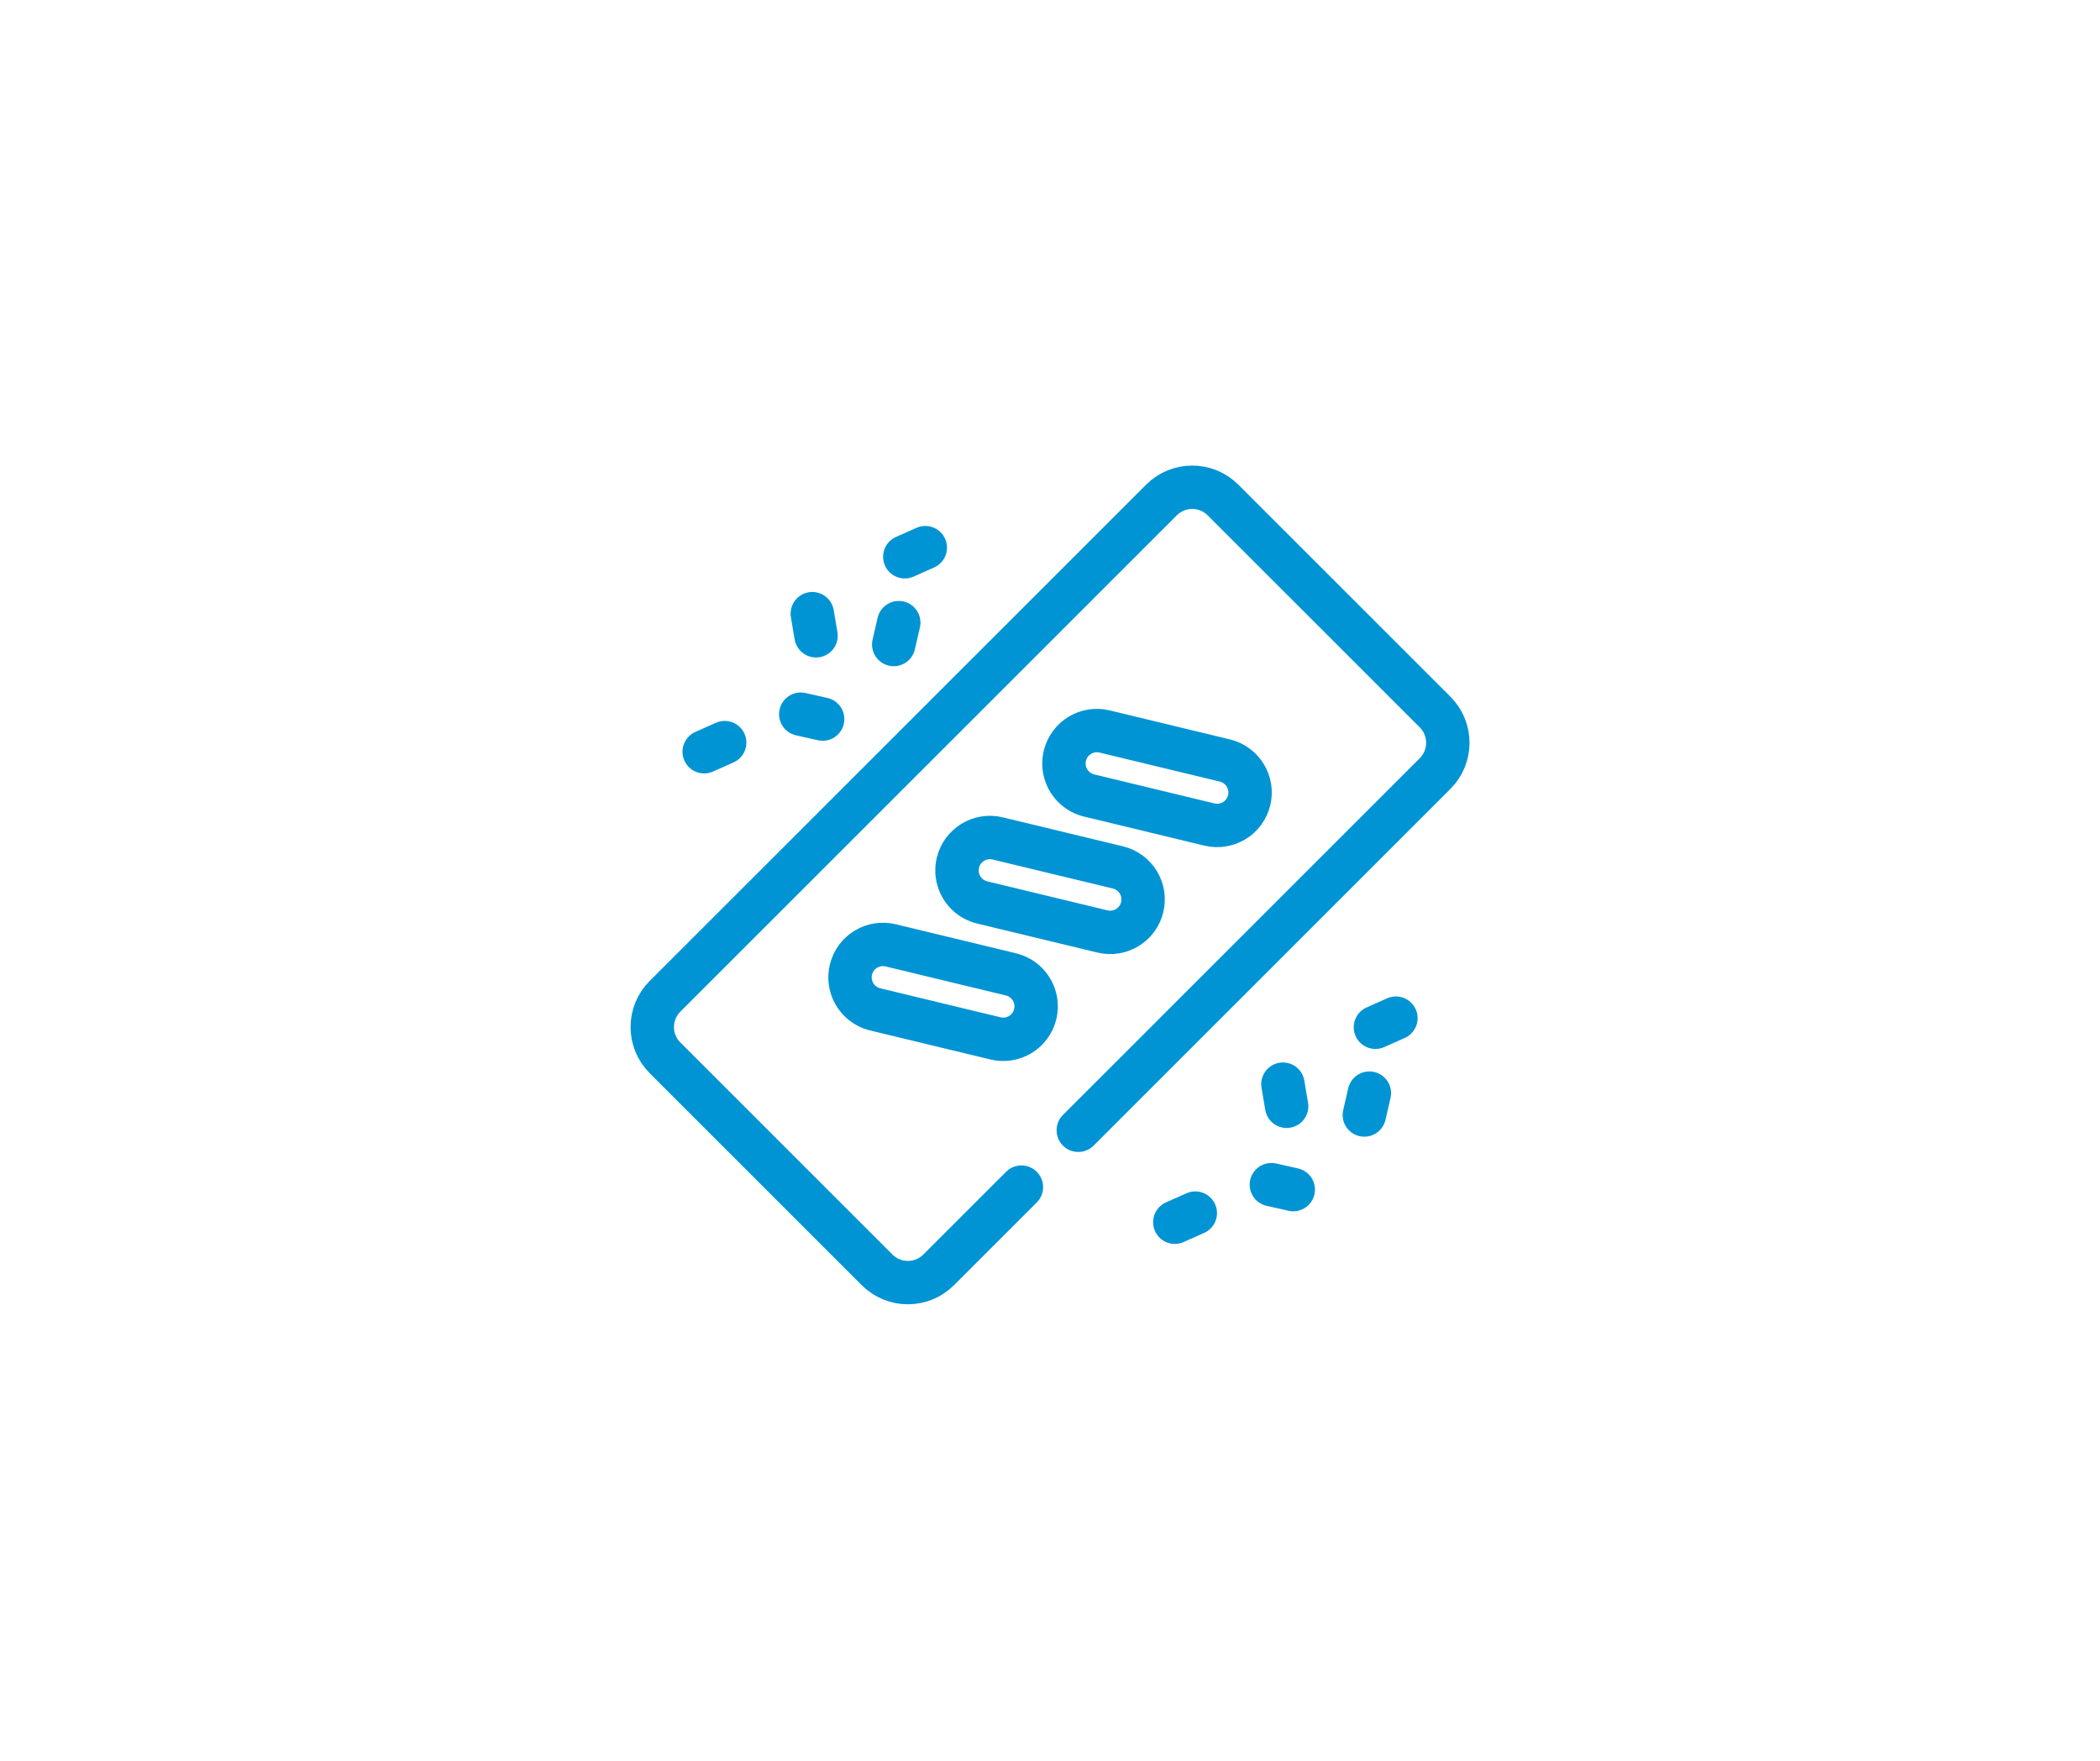
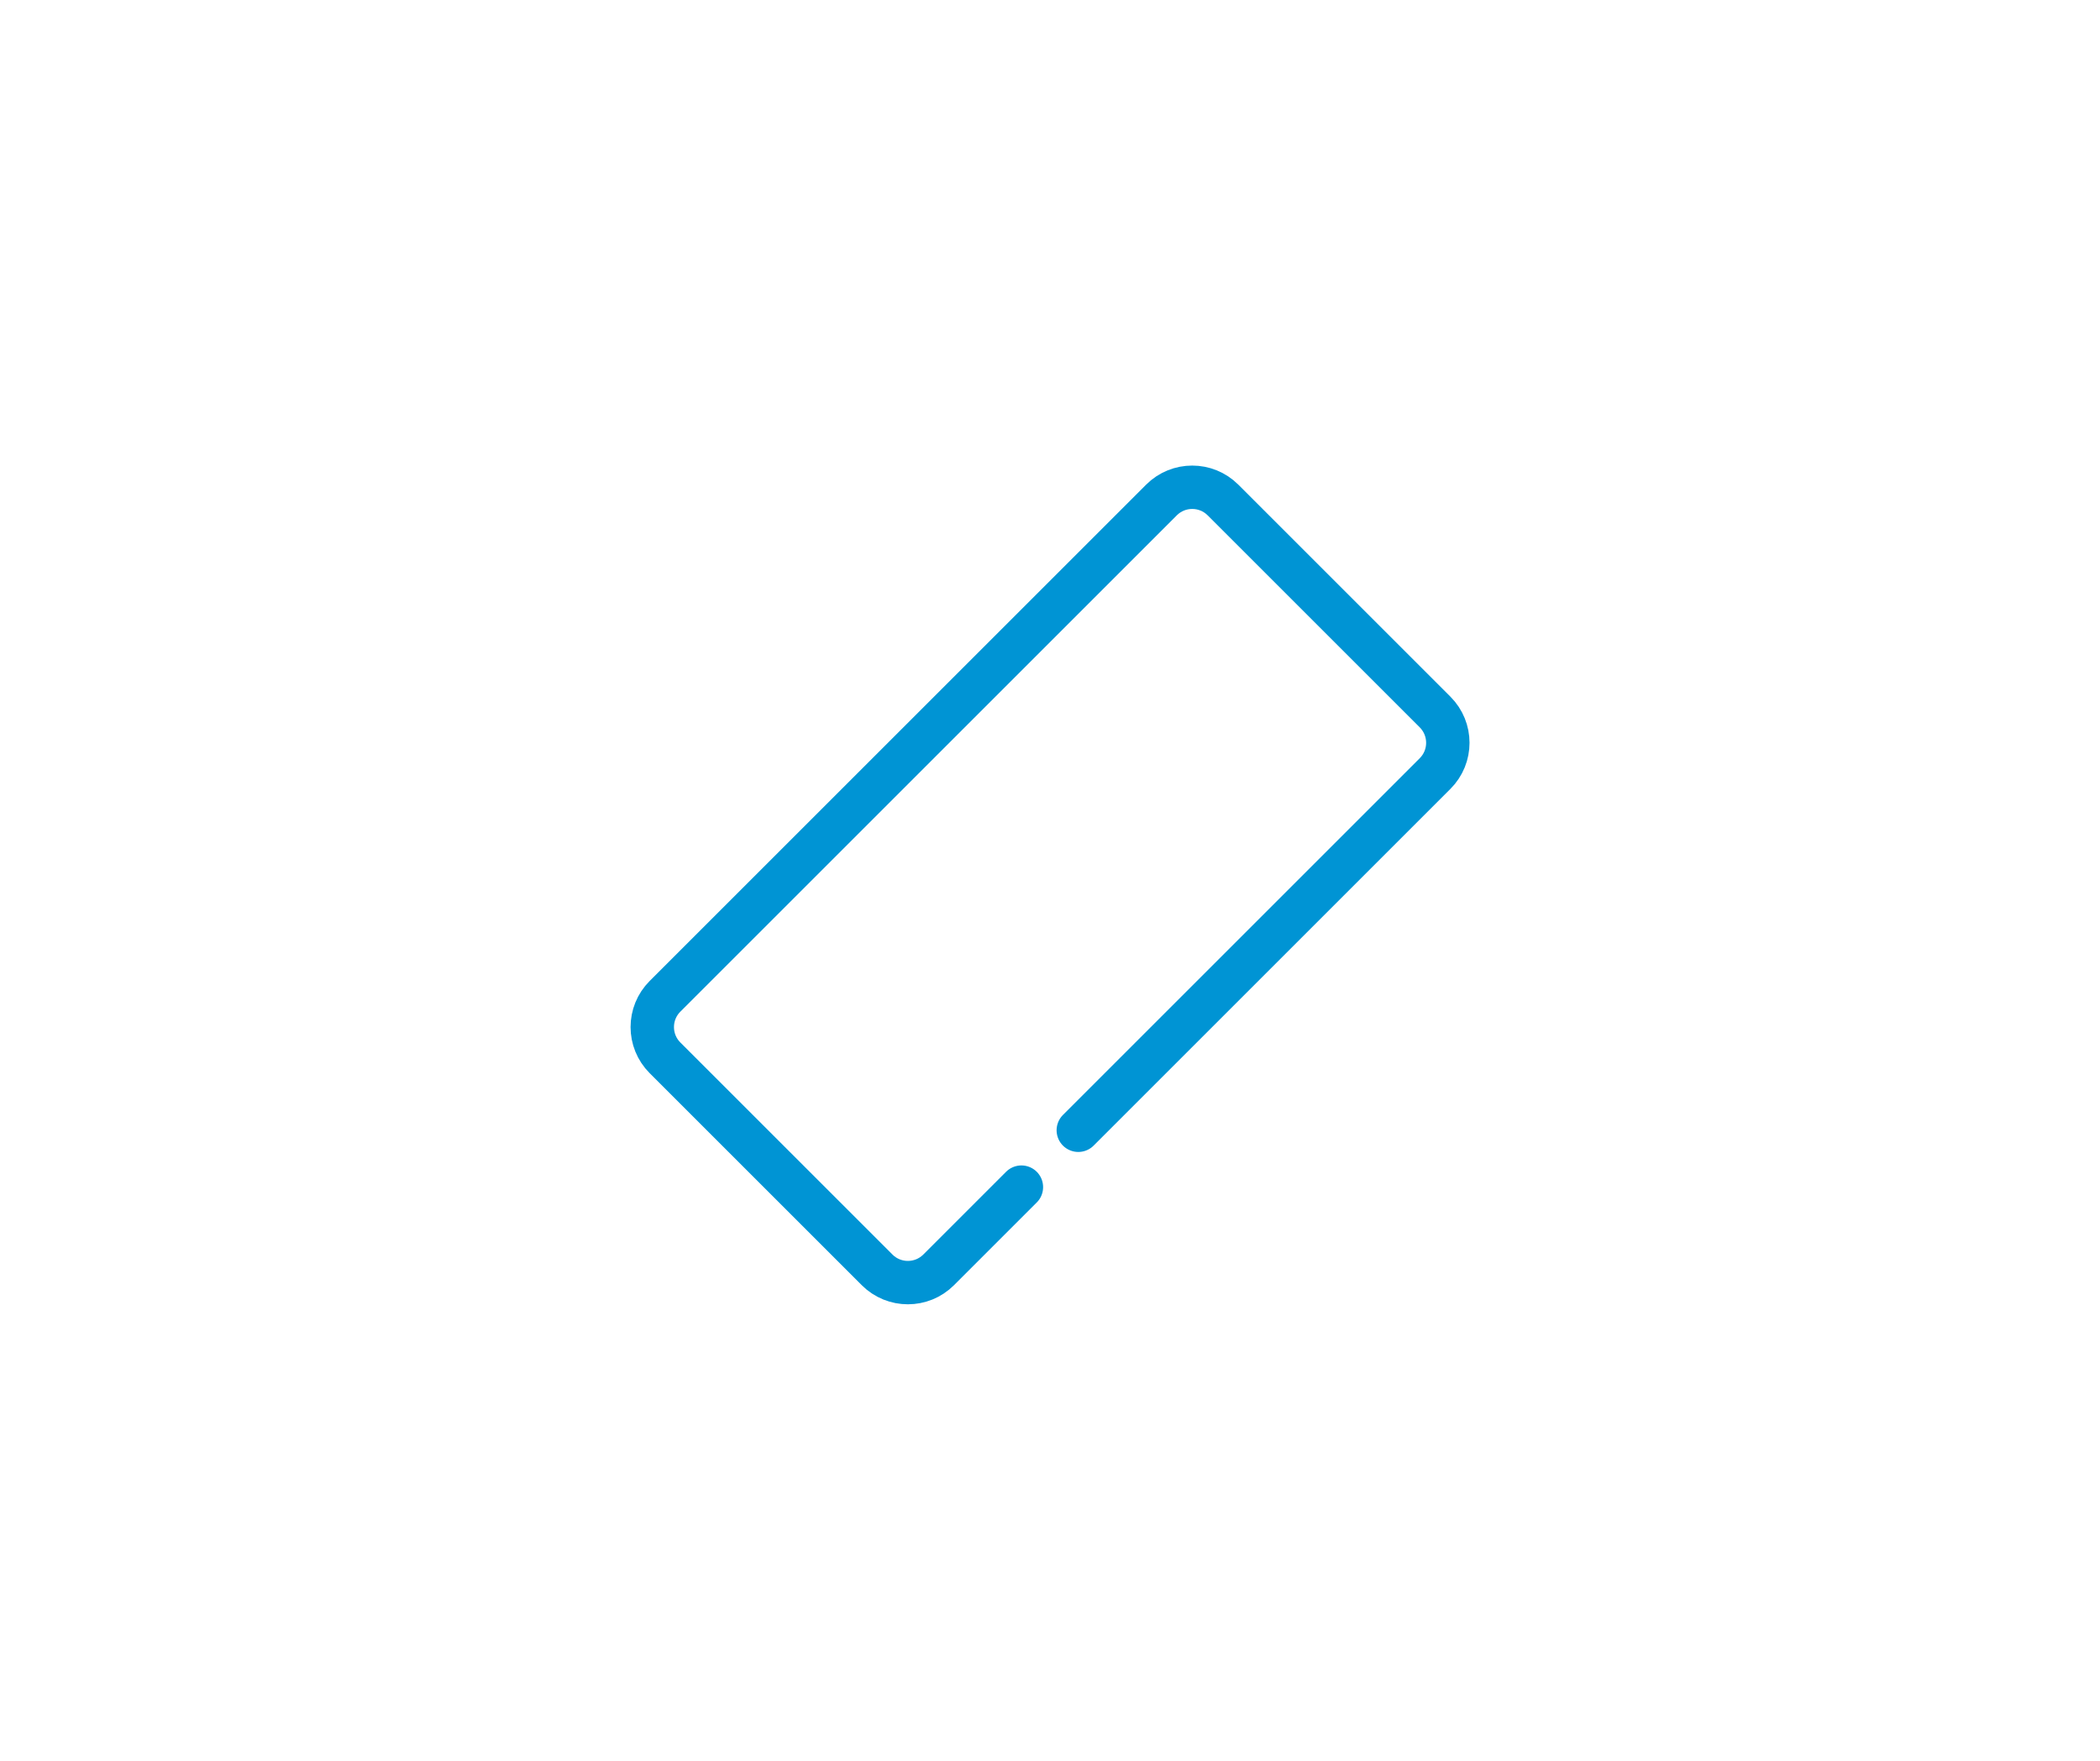
<svg xmlns="http://www.w3.org/2000/svg" width="242" height="203" viewBox="0 0 242 203" fill="none">
  <path d="M117.706 136.839L108.168 146.377C106.21 148.335 103.035 148.335 101.076 146.377L76.635 121.936C74.677 119.978 74.677 116.802 76.635 114.844L133.844 57.635C135.802 55.677 138.977 55.677 140.936 57.635L165.377 82.076C167.335 84.035 167.335 87.21 165.377 89.168L124.26 130.286" stroke="#0094D4" stroke-width="5" stroke-miterlimit="10" stroke-linecap="round" stroke-linejoin="round" />
-   <path d="M157.805 126.004L157.224 128.525M146.511 136.555L149.034 137.124M160.863 117.36L158.5 118.412M137.745 139.833L135.382 140.886M148.271 127.52L147.841 124.97M103.572 71.771L102.99 74.292M92.278 82.322L94.801 82.89M106.63 63.127L104.267 64.179M83.512 85.6L81.149 86.653M94.038 73.287L93.608 70.737M123.722 90.695C122.818 89.791 122.392 88.451 122.714 87.117C123.206 85.078 125.257 83.825 127.295 84.317L141.151 87.662C143.19 88.154 144.443 90.205 143.951 92.243C143.459 94.281 141.408 95.535 139.369 95.043L125.514 91.698C124.835 91.536 124.215 91.189 123.722 90.695ZM111.396 103.022C110.492 102.117 110.065 100.778 110.388 99.443C110.88 97.405 112.931 96.151 114.969 96.644L128.825 99.988C130.864 100.48 132.117 102.532 131.624 104.57C131.133 106.608 129.081 107.861 127.043 107.369L113.187 104.025C112.509 103.862 111.889 103.515 111.396 103.022ZM99.07 115.348C98.165 114.443 97.739 113.104 98.062 111.769C98.553 109.731 100.605 108.478 102.643 108.97L116.499 112.315C118.537 112.807 119.791 114.858 119.298 116.896C118.806 118.934 116.755 120.188 114.717 119.695L100.861 116.351C100.183 116.188 99.563 115.841 99.07 115.348Z" stroke="#0094D4" stroke-width="5" stroke-miterlimit="10" stroke-linecap="round" stroke-linejoin="round" />
</svg>